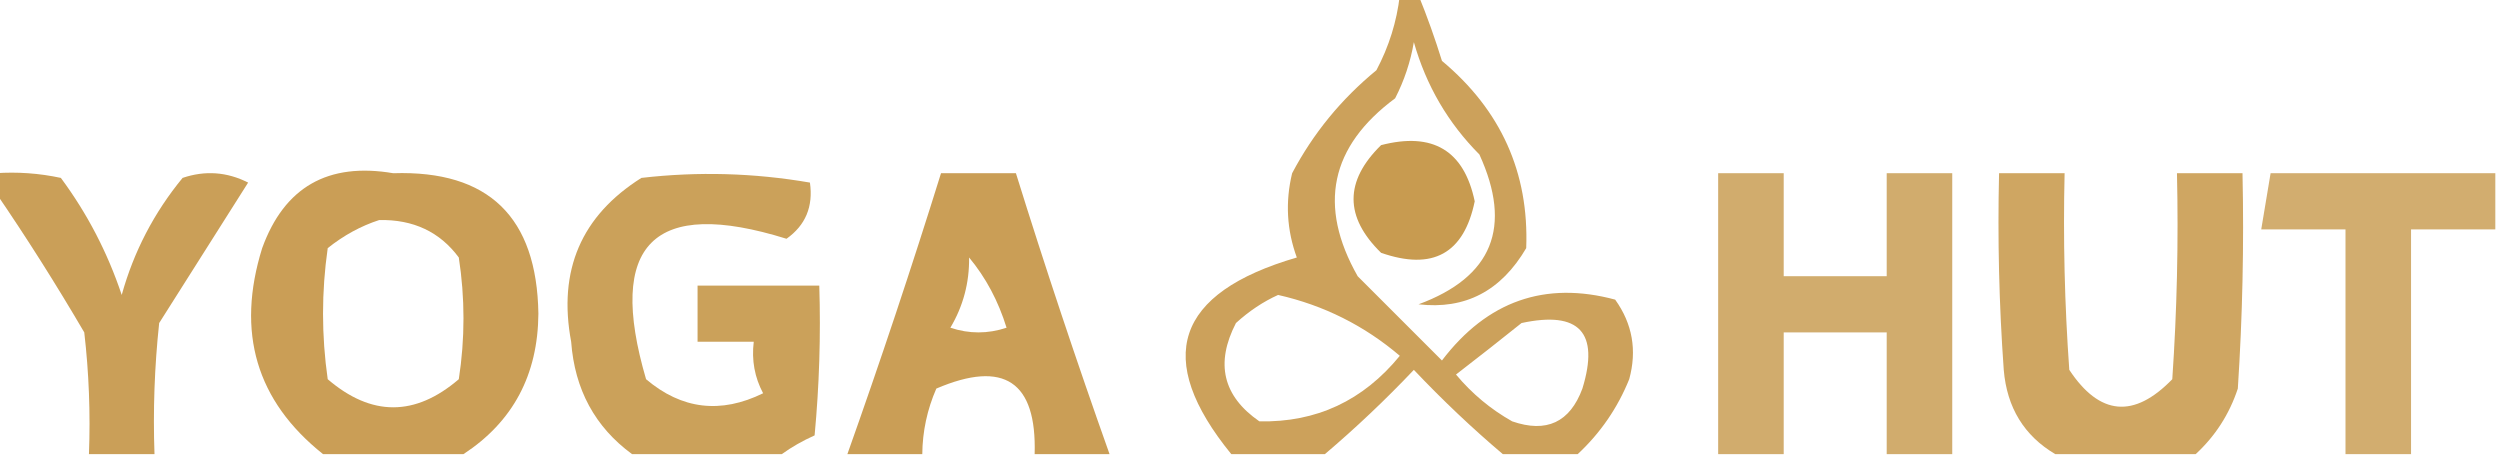
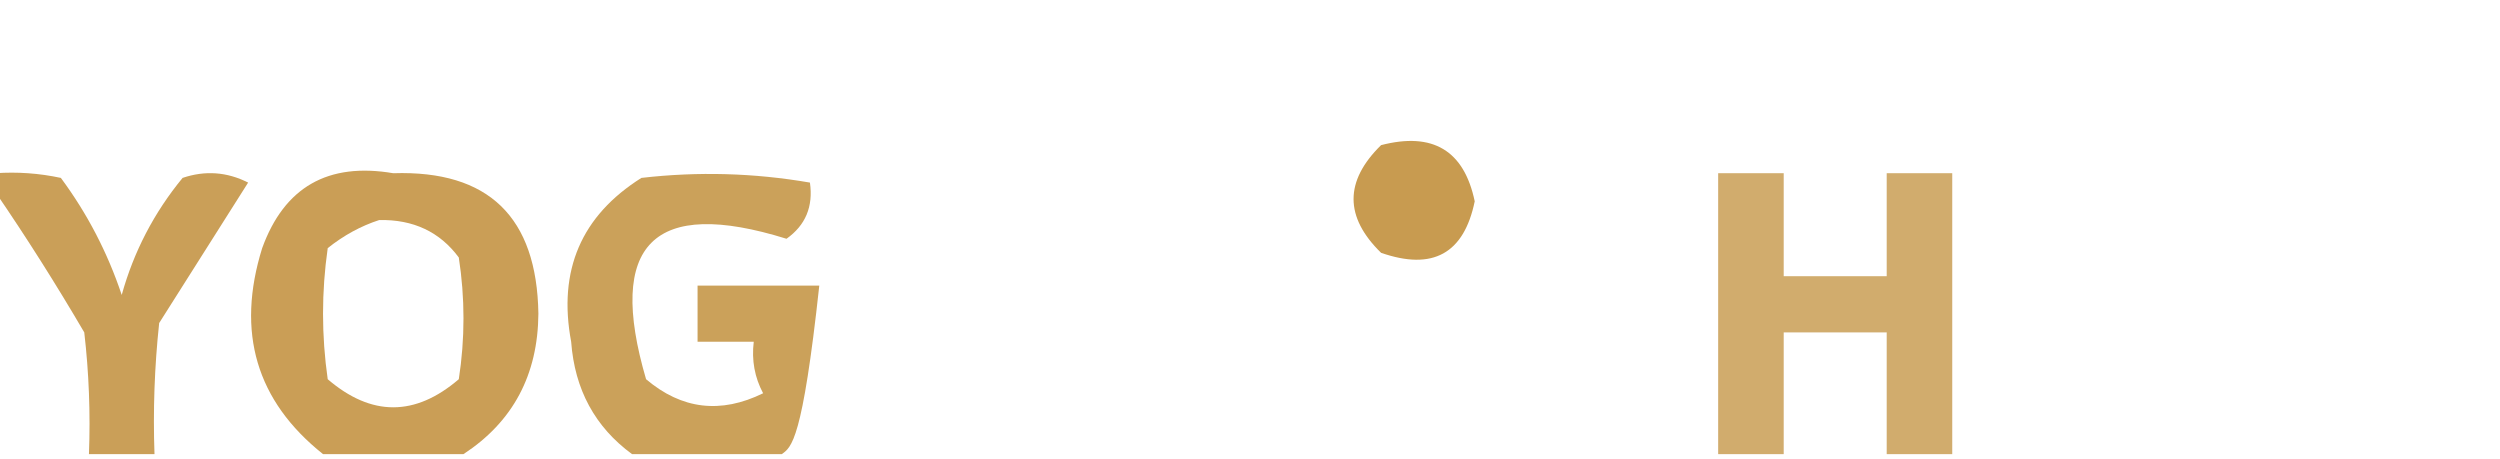
<svg xmlns="http://www.w3.org/2000/svg" version="1.1" width="267px" height="49px" style="shape-rendering:geometricPrecision; text-rendering:geometricPrecision; image-rendering:optimizeQuality; fill-rule:evenodd; clip-rule:evenodd">
  <g>
    <path style="opacity:0.951" fill="#c89b50" d="M -0.5,18.5 C 1.857,18.337 4.19,18.503 6.5,19C 9.319,22.805 11.486,26.971 13,31.5C 14.281,26.882 16.448,22.716 19.5,19C 21.902,18.186 24.235,18.353 26.5,19.5C 23.333,24.5 20.167,29.5 17,34.5C 16.501,39.155 16.334,43.822 16.5,48.5C 14.167,48.5 11.833,48.5 9.5,48.5C 9.666,44.154 9.499,39.821 9,35.5C 5.97,30.326 2.804,25.326 -0.5,20.5C -0.5,19.833 -0.5,19.167 -0.5,18.5 Z" />
  </g>
  <g>
    <path style="opacity:0.968" fill="#c89b51" d="M 49.5,48.5 C 44.5,48.5 39.5,48.5 34.5,48.5C 27.368,42.821 25.202,35.487 28,26.5C 30.366,19.979 35.033,17.313 42,18.5C 52.173,18.171 57.339,23.171 57.5,33.5C 57.451,40.041 54.784,45.041 49.5,48.5 Z M 40.5,23.5 C 44.14,23.428 46.973,24.761 49,27.5C 49.667,31.833 49.667,36.167 49,40.5C 44.333,44.5 39.667,44.5 35,40.5C 34.333,35.833 34.333,31.167 35,26.5C 36.719,25.131 38.552,24.131 40.5,23.5 Z" />
  </g>
  <g>
-     <path style="opacity:0.942" fill="#c89c51" d="M 83.5,48.5 C 78.167,48.5 72.833,48.5 67.5,48.5C 63.545,45.599 61.379,41.599 61,36.5C 59.574,28.885 62.074,23.052 68.5,19C 74.537,18.303 80.537,18.47 86.5,19.5C 86.868,22.056 86.034,24.056 84,25.5C 69.768,21.065 64.768,26.065 69,40.5C 72.807,43.726 76.973,44.226 81.5,42C 80.594,40.3 80.261,38.467 80.5,36.5C 78.5,36.5 76.5,36.5 74.5,36.5C 74.5,34.5 74.5,32.5 74.5,30.5C 78.833,30.5 83.167,30.5 87.5,30.5C 87.666,35.844 87.499,41.177 87,46.5C 85.698,47.085 84.531,47.752 83.5,48.5 Z" />
+     <path style="opacity:0.942" fill="#c89c51" d="M 83.5,48.5 C 78.167,48.5 72.833,48.5 67.5,48.5C 63.545,45.599 61.379,41.599 61,36.5C 59.574,28.885 62.074,23.052 68.5,19C 74.537,18.303 80.537,18.47 86.5,19.5C 86.868,22.056 86.034,24.056 84,25.5C 69.768,21.065 64.768,26.065 69,40.5C 72.807,43.726 76.973,44.226 81.5,42C 80.594,40.3 80.261,38.467 80.5,36.5C 78.5,36.5 76.5,36.5 74.5,36.5C 74.5,34.5 74.5,32.5 74.5,30.5C 78.833,30.5 83.167,30.5 87.5,30.5C 85.698,47.085 84.531,47.752 83.5,48.5 Z" />
  </g>
  <g>
-     <path style="opacity:0.963" fill="#c89b50" d="M 118.5,48.5 C 115.833,48.5 113.167,48.5 110.5,48.5C 110.731,40.739 107.231,38.406 100,41.5C 99.023,43.74 98.523,46.073 98.5,48.5C 95.833,48.5 93.167,48.5 90.5,48.5C 94.035,38.562 97.368,28.562 100.5,18.5C 103.167,18.5 105.833,18.5 108.5,18.5C 111.632,28.562 114.965,38.562 118.5,48.5 Z M 103.5,27.5 C 105.289,29.651 106.622,32.151 107.5,35C 105.5,35.667 103.5,35.667 101.5,35C 102.867,32.699 103.534,30.198 103.5,27.5 Z" />
-   </g>
+     </g>
  <g>
    <path style="opacity:0.837" fill="#c99c51" d="M 208.5,48.5 C 206.167,48.5 203.833,48.5 201.5,48.5C 201.5,44.167 201.5,39.833 201.5,35.5C 197.833,35.5 194.167,35.5 190.5,35.5C 190.5,39.833 190.5,44.167 190.5,48.5C 188.167,48.5 185.833,48.5 183.5,48.5C 183.5,38.5 183.5,28.5 183.5,18.5C 185.833,18.5 188.167,18.5 190.5,18.5C 190.5,22.167 190.5,25.833 190.5,29.5C 194.167,29.5 197.833,29.5 201.5,29.5C 201.5,25.833 201.5,22.167 201.5,18.5C 203.833,18.5 206.167,18.5 208.5,18.5C 208.5,28.5 208.5,38.5 208.5,48.5 Z" />
  </g>
  <g>
-     <path style="opacity:0.902" fill="#c99c51" d="M 234.5,48.5 C 229.5,48.5 224.5,48.5 219.5,48.5C 216.173,46.53 214.339,43.53 214,39.5C 213.5,32.508 213.334,25.508 213.5,18.5C 215.833,18.5 218.167,18.5 220.5,18.5C 220.334,25.508 220.5,32.508 221,39.5C 224.237,44.391 227.904,44.725 232,40.5C 232.5,33.174 232.666,25.841 232.5,18.5C 234.833,18.5 237.167,18.5 239.5,18.5C 239.666,26.174 239.5,33.841 239,41.5C 238.096,44.233 236.596,46.567 234.5,48.5 Z" />
-   </g>
+     </g>
  <g>
-     <path style="opacity:0.821" fill="#c99c51" d="M 266.5,18.5 C 266.5,20.5 266.5,22.5 266.5,24.5C 263.5,24.5 260.5,24.5 257.5,24.5C 257.5,32.5 257.5,40.5 257.5,48.5C 255.167,48.5 252.833,48.5 250.5,48.5C 250.5,40.5 250.5,32.5 250.5,24.5C 247.5,24.5 244.5,24.5 241.5,24.5C 241.833,22.5 242.167,20.5 242.5,18.5C 250.5,18.5 258.5,18.5 266.5,18.5 Z" />
-   </g>
+     </g>
  <g>
-     <path style="opacity:0.937" fill="#c89b50" d="M 149.5,-0.5 C 150.167,-0.5 150.833,-0.5 151.5,-0.5C 152.423,1.767 153.256,4.1 154,6.5C 160.304,11.768 163.304,18.435 163,26.5C 160.316,31.079 156.483,33.079 151.5,32.5C 159.383,29.59 161.549,24.257 158,16.5C 154.644,13.124 152.31,9.124 151,4.5C 150.64,6.608 149.973,8.608 149,10.5C 142.065,15.643 140.731,21.976 145,29.5C 148,32.5 151,35.5 154,38.5C 158.832,32.152 164.999,29.985 172.5,32C 174.347,34.579 174.847,37.412 174,40.5C 172.757,43.576 170.923,46.243 168.5,48.5C 165.833,48.5 163.167,48.5 160.5,48.5C 157.229,45.732 154.062,42.732 151,39.5C 147.99,42.676 144.824,45.676 141.5,48.5C 138.167,48.5 134.833,48.5 131.5,48.5C 123.18,38.286 125.514,31.286 138.5,27.5C 137.425,24.562 137.259,21.562 138,18.5C 140.243,14.252 143.243,10.586 147,7.5C 148.341,4.978 149.174,2.311 149.5,-0.5 Z M 162.5,34.5 C 168.674,33.173 170.841,35.506 169,41.5C 167.666,45.104 165.166,46.271 161.5,45C 159.208,43.71 157.208,42.044 155.5,40C 157.903,38.147 160.236,36.314 162.5,34.5 Z M 136.5,31.5 C 141.369,32.601 145.702,34.768 149.5,38C 145.58,42.795 140.58,45.129 134.5,45C 130.607,42.307 129.774,38.807 132,34.5C 133.409,33.219 134.909,32.219 136.5,31.5 Z" />
-   </g>
+     </g>
  <g>
    <path style="opacity:0.997" fill="#c89b50" d="M 147.5,15.5 C 153.028,14.069 156.362,16.069 157.5,21.5C 156.349,27.091 153.016,28.925 147.5,27C 143.581,23.173 143.581,19.339 147.5,15.5 Z" />
  </g>
</svg>